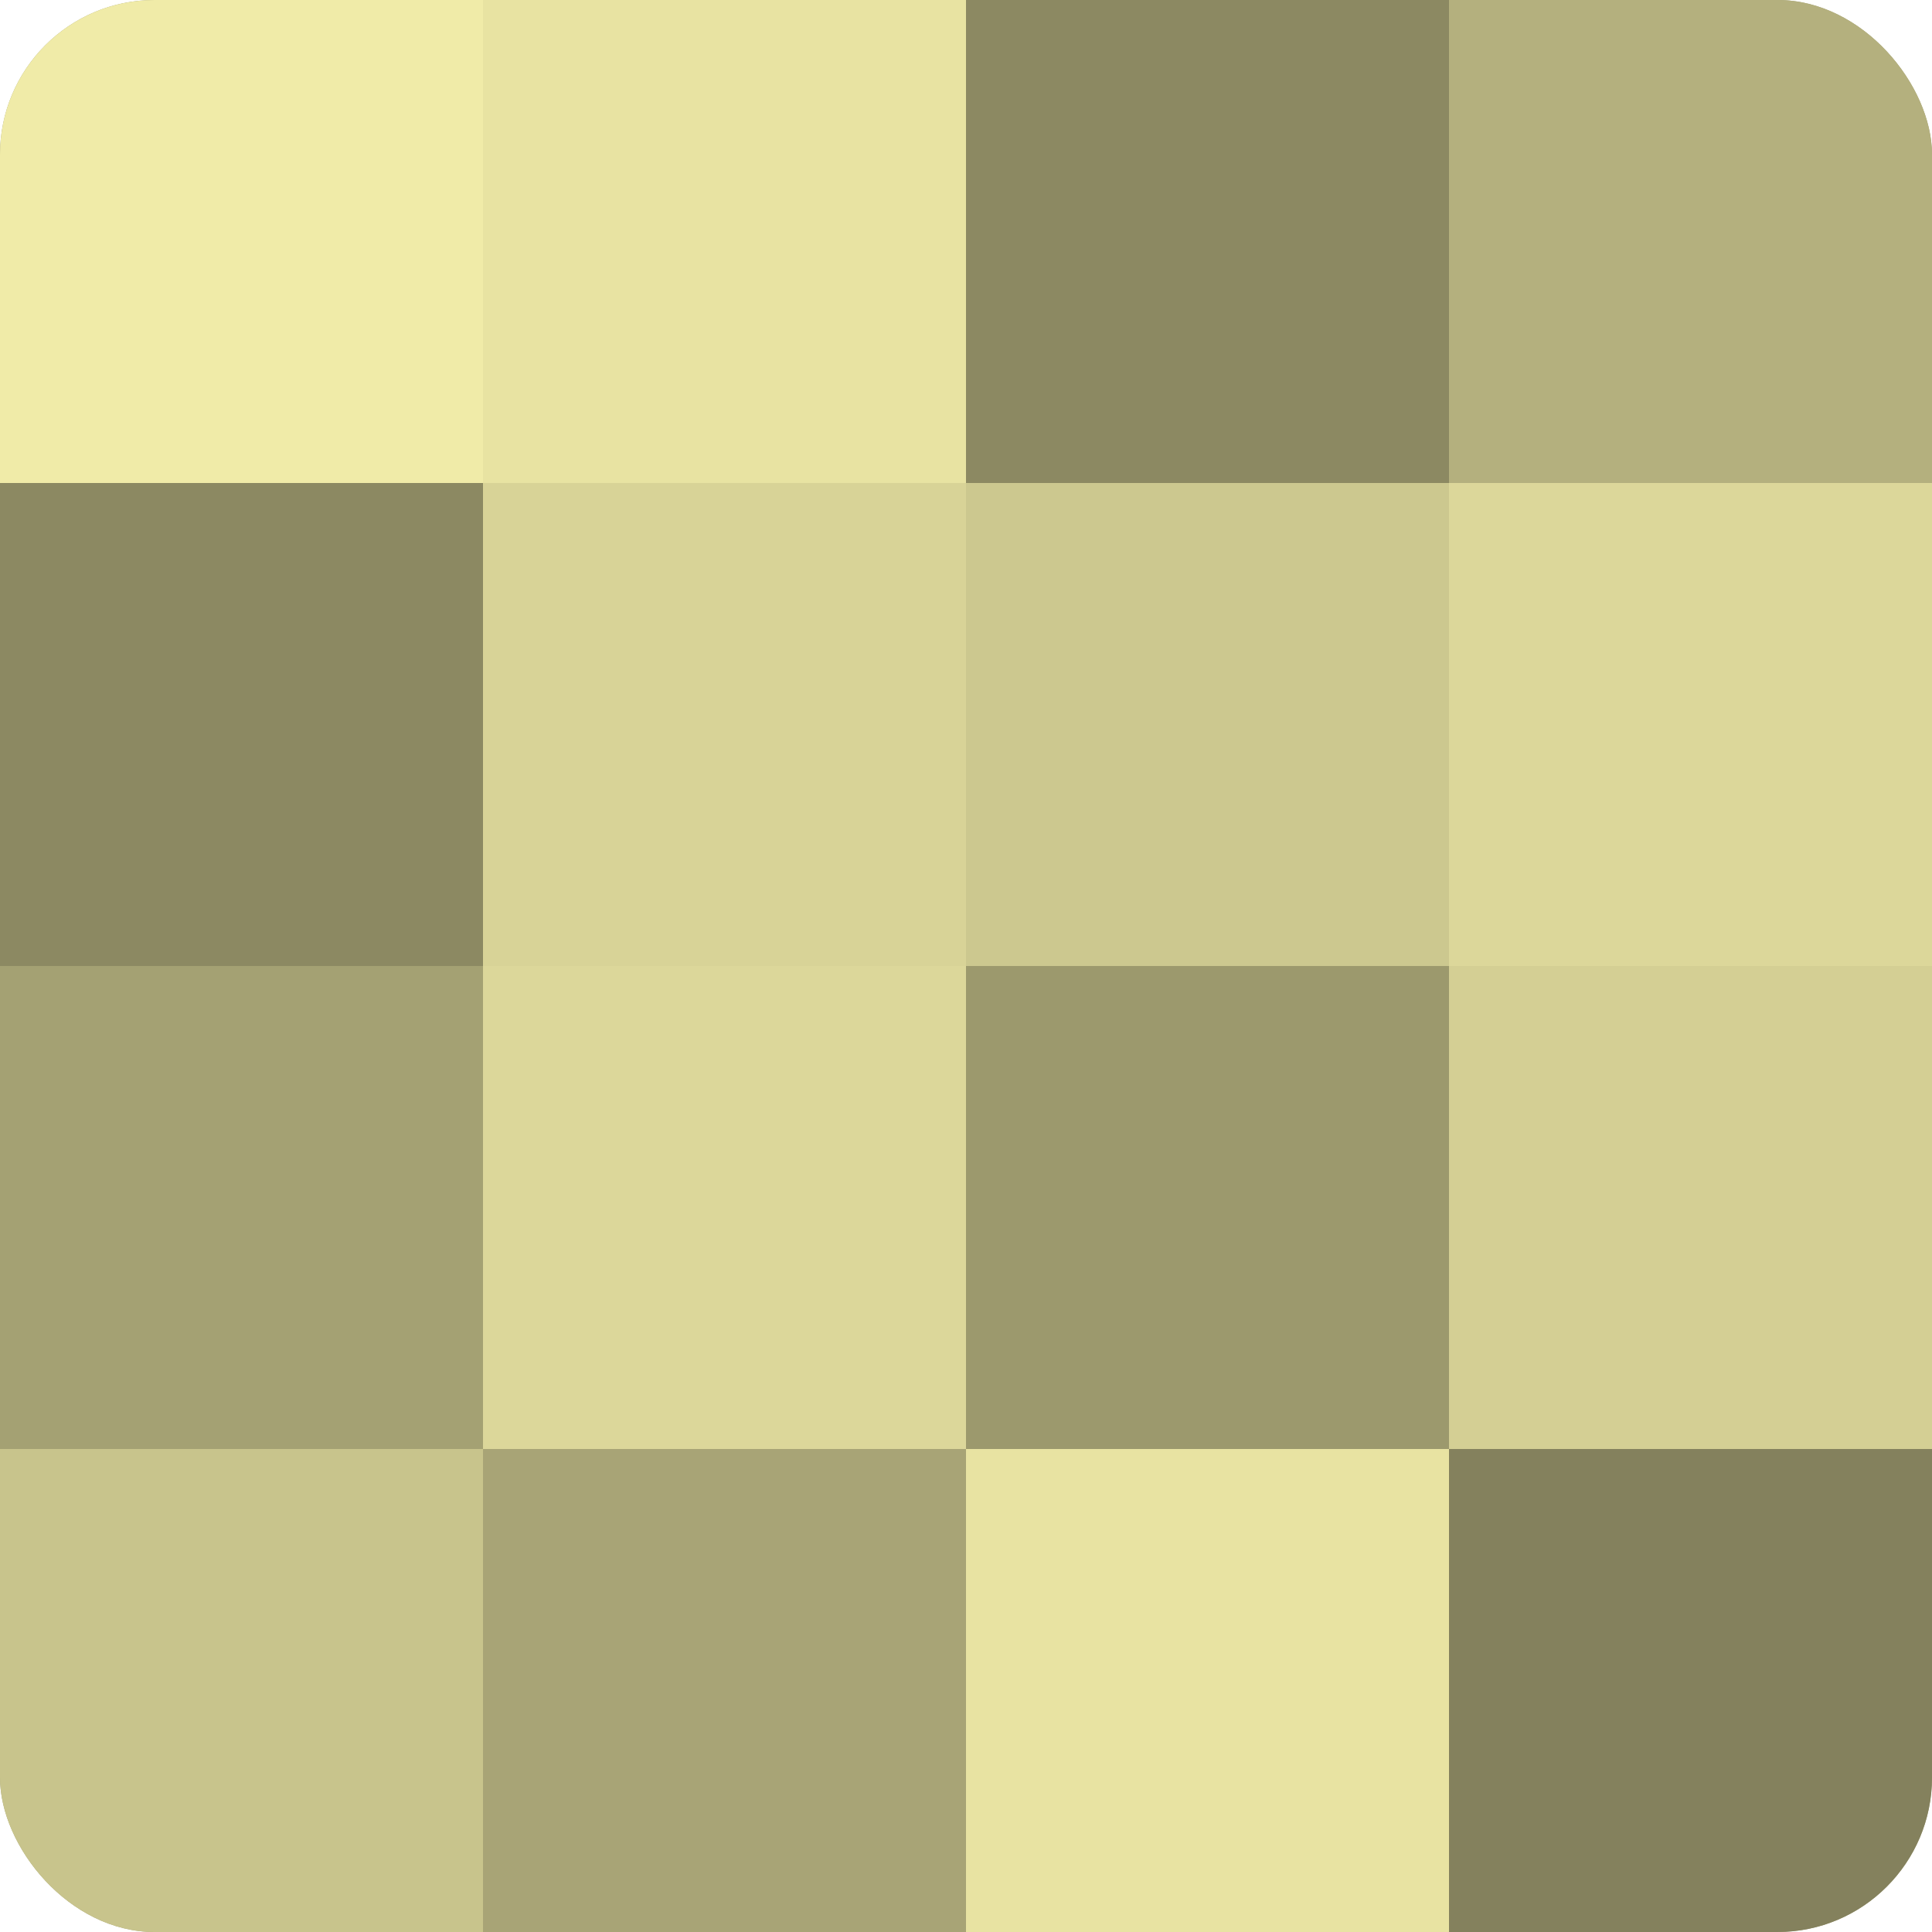
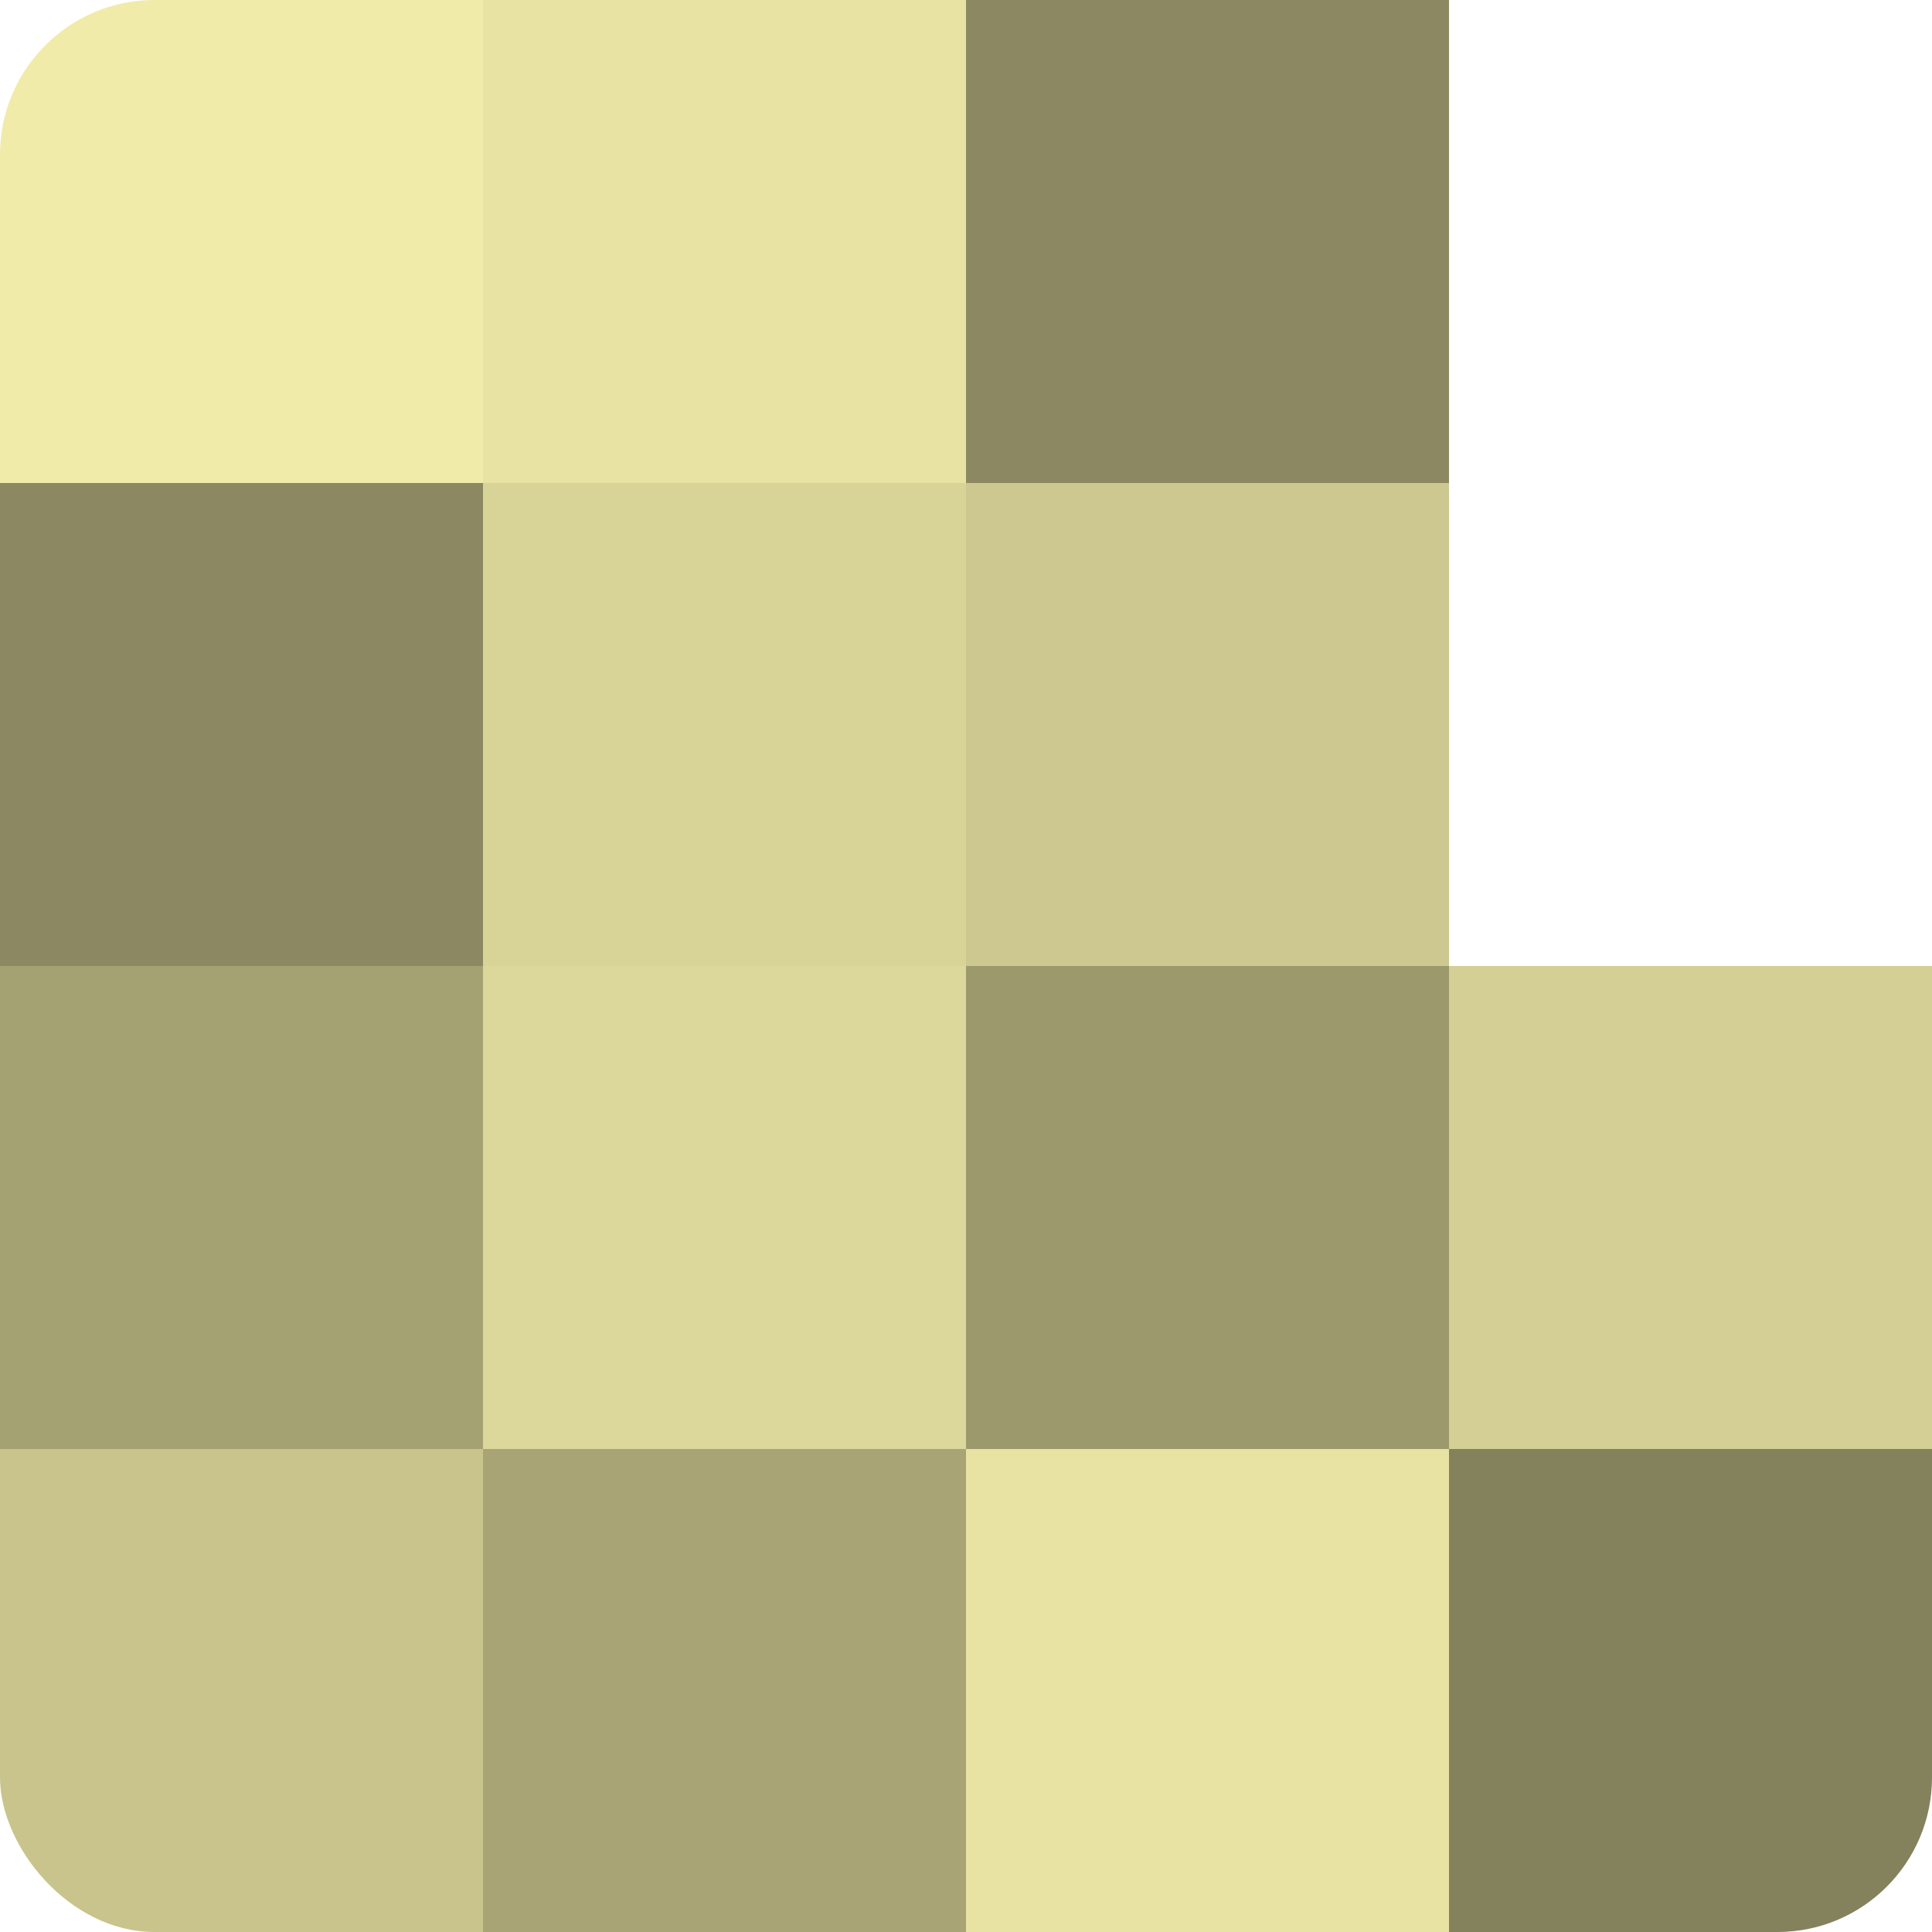
<svg xmlns="http://www.w3.org/2000/svg" width="60" height="60" viewBox="0 0 100 100" preserveAspectRatio="xMidYMid meet">
  <defs>
    <clipPath id="c" width="100" height="100">
      <rect width="100" height="100" rx="8" ry="8" />
    </clipPath>
  </defs>
  <g clip-path="url(#c)">
-     <rect width="100" height="100" fill="#a09d70" />
    <rect width="25" height="25" fill="#f0eba8" />
    <rect y="25" width="25" height="25" fill="#8c8962" />
    <rect y="50" width="25" height="25" fill="#a4a173" />
    <rect y="75" width="25" height="25" fill="#c8c48c" />
    <rect x="25" width="25" height="25" fill="#e8e3a2" />
    <rect x="25" y="25" width="25" height="25" fill="#d8d397" />
    <rect x="25" y="50" width="25" height="25" fill="#dcd79a" />
    <rect x="25" y="75" width="25" height="25" fill="#a8a476" />
    <rect x="50" width="25" height="25" fill="#8c8962" />
    <rect x="50" y="25" width="25" height="25" fill="#ccc88f" />
    <rect x="50" y="50" width="25" height="25" fill="#9c996d" />
    <rect x="50" y="75" width="25" height="25" fill="#e8e3a2" />
-     <rect x="75" width="25" height="25" fill="#b4b07e" />
-     <rect x="75" y="25" width="25" height="25" fill="#dcd79a" />
    <rect x="75" y="50" width="25" height="25" fill="#d4cf94" />
    <rect x="75" y="75" width="25" height="25" fill="#84815d" />
  </g>
</svg>